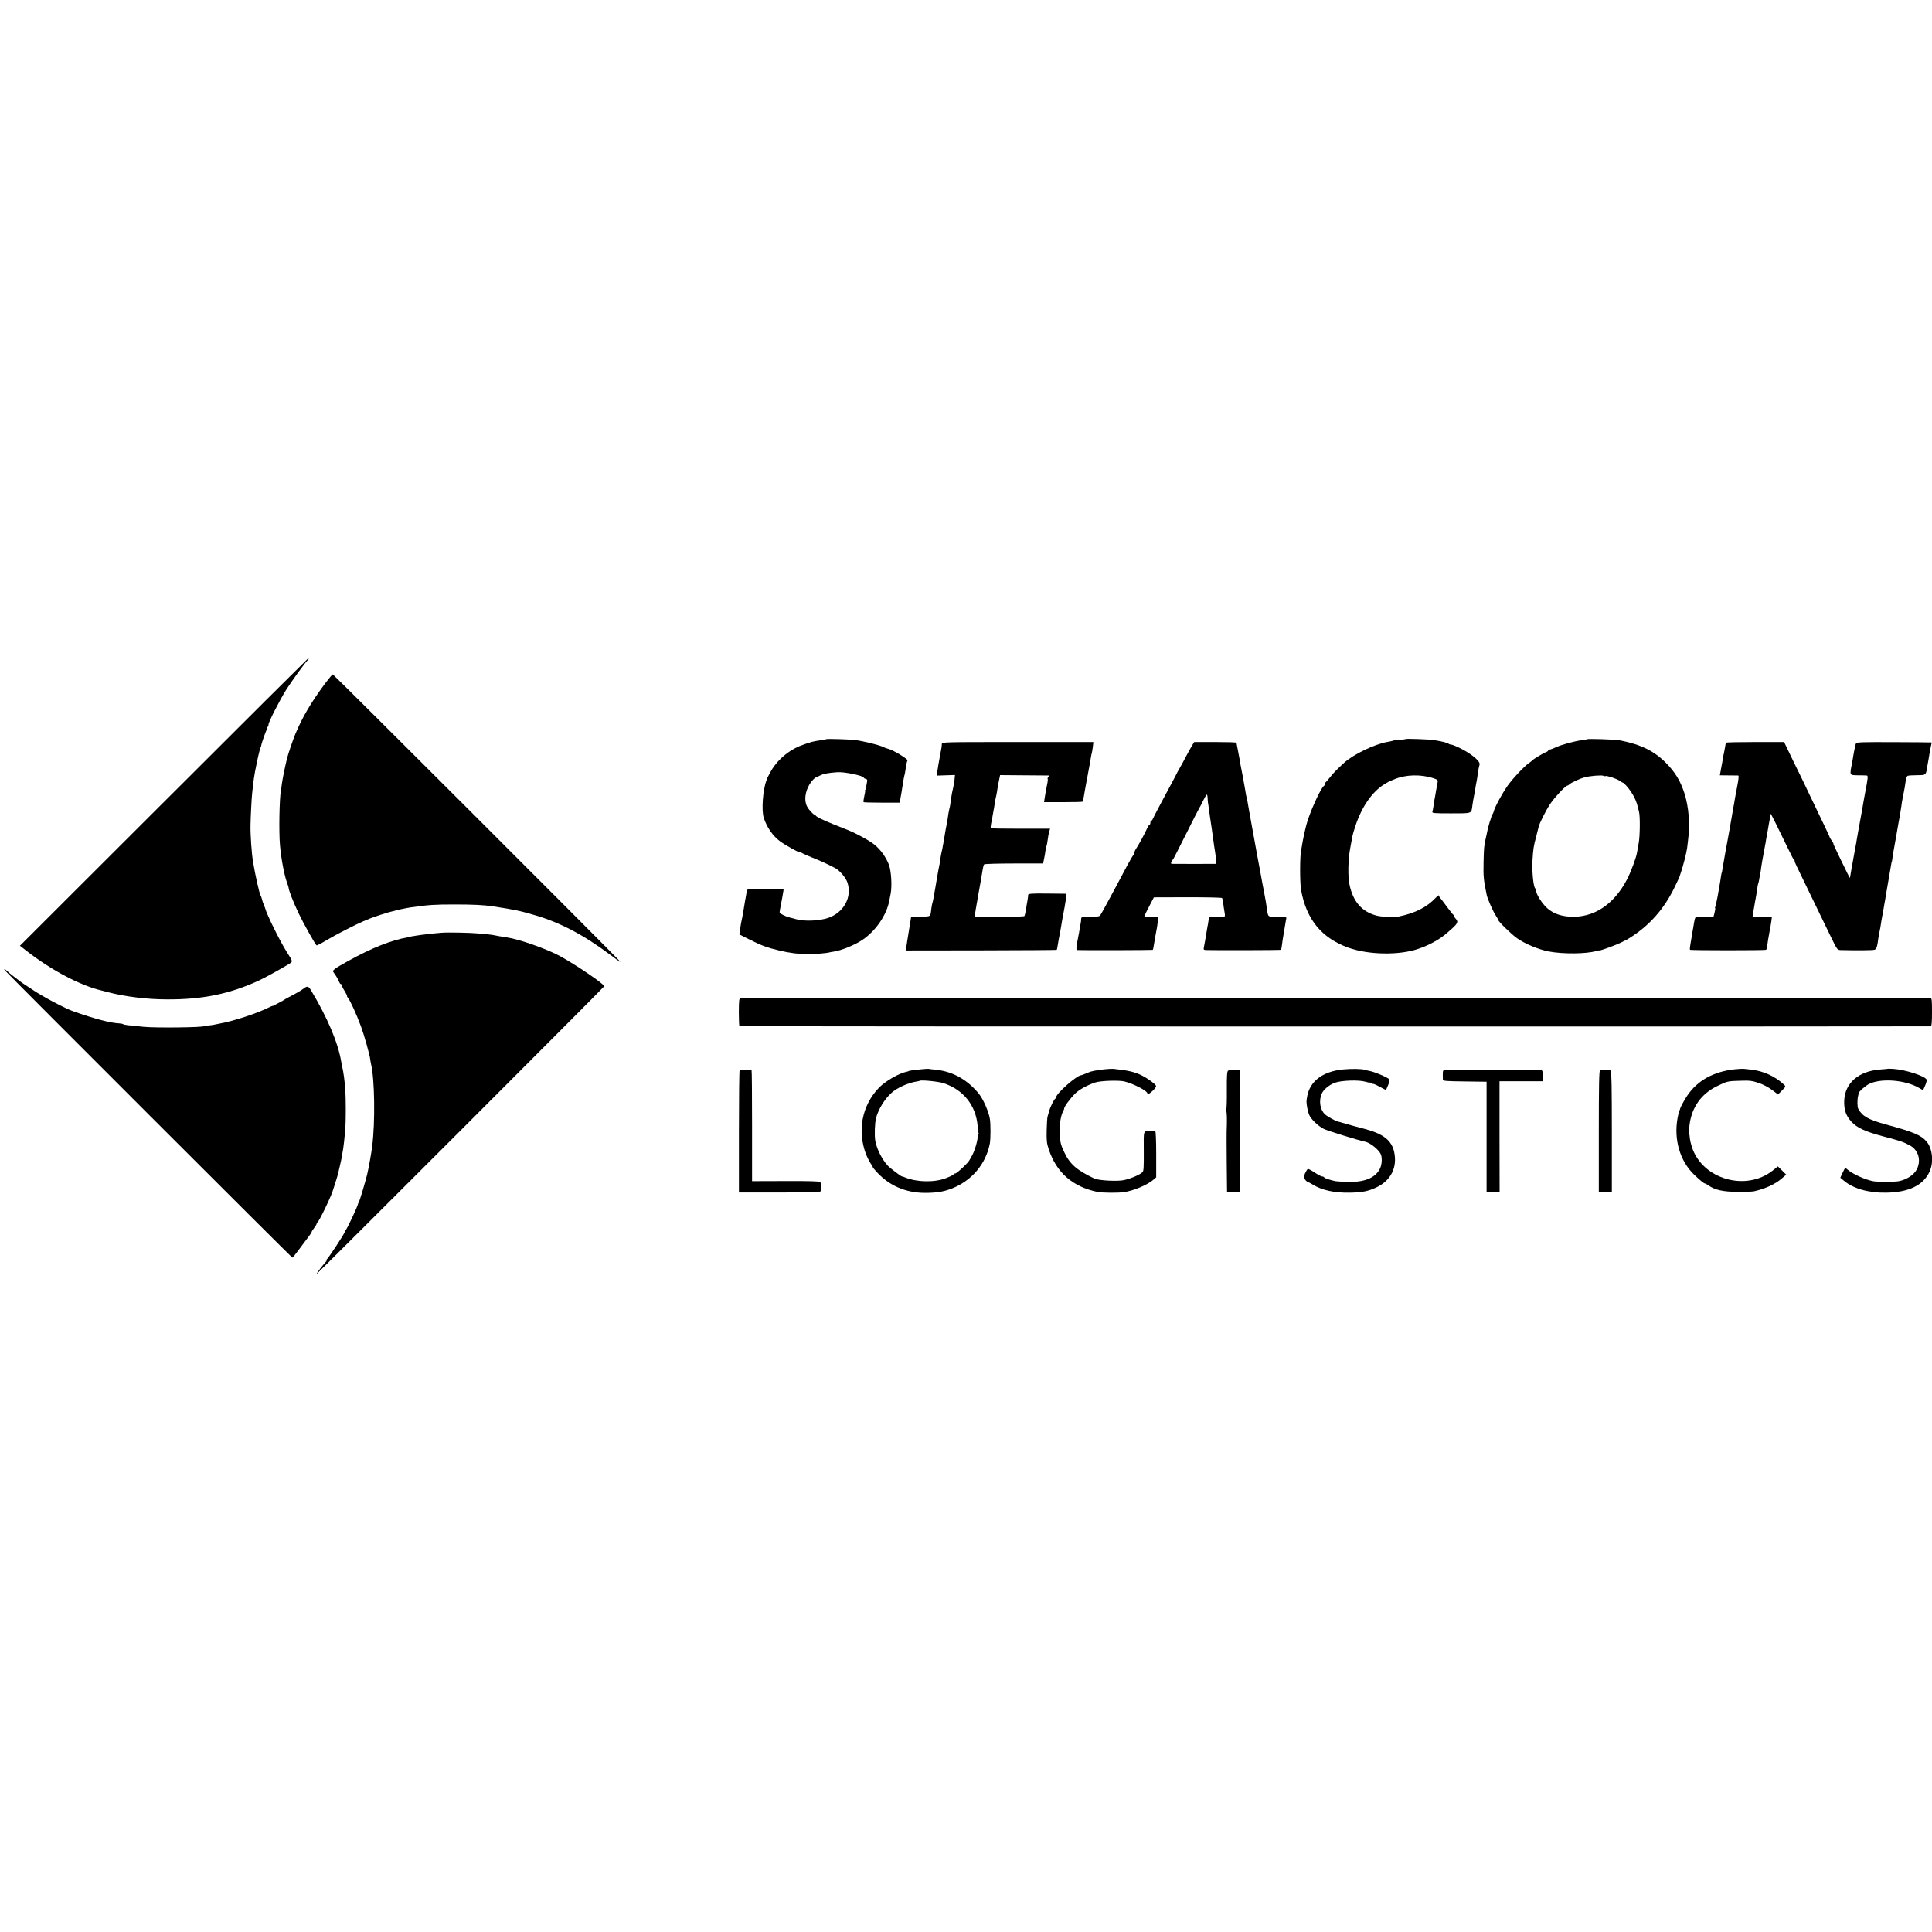
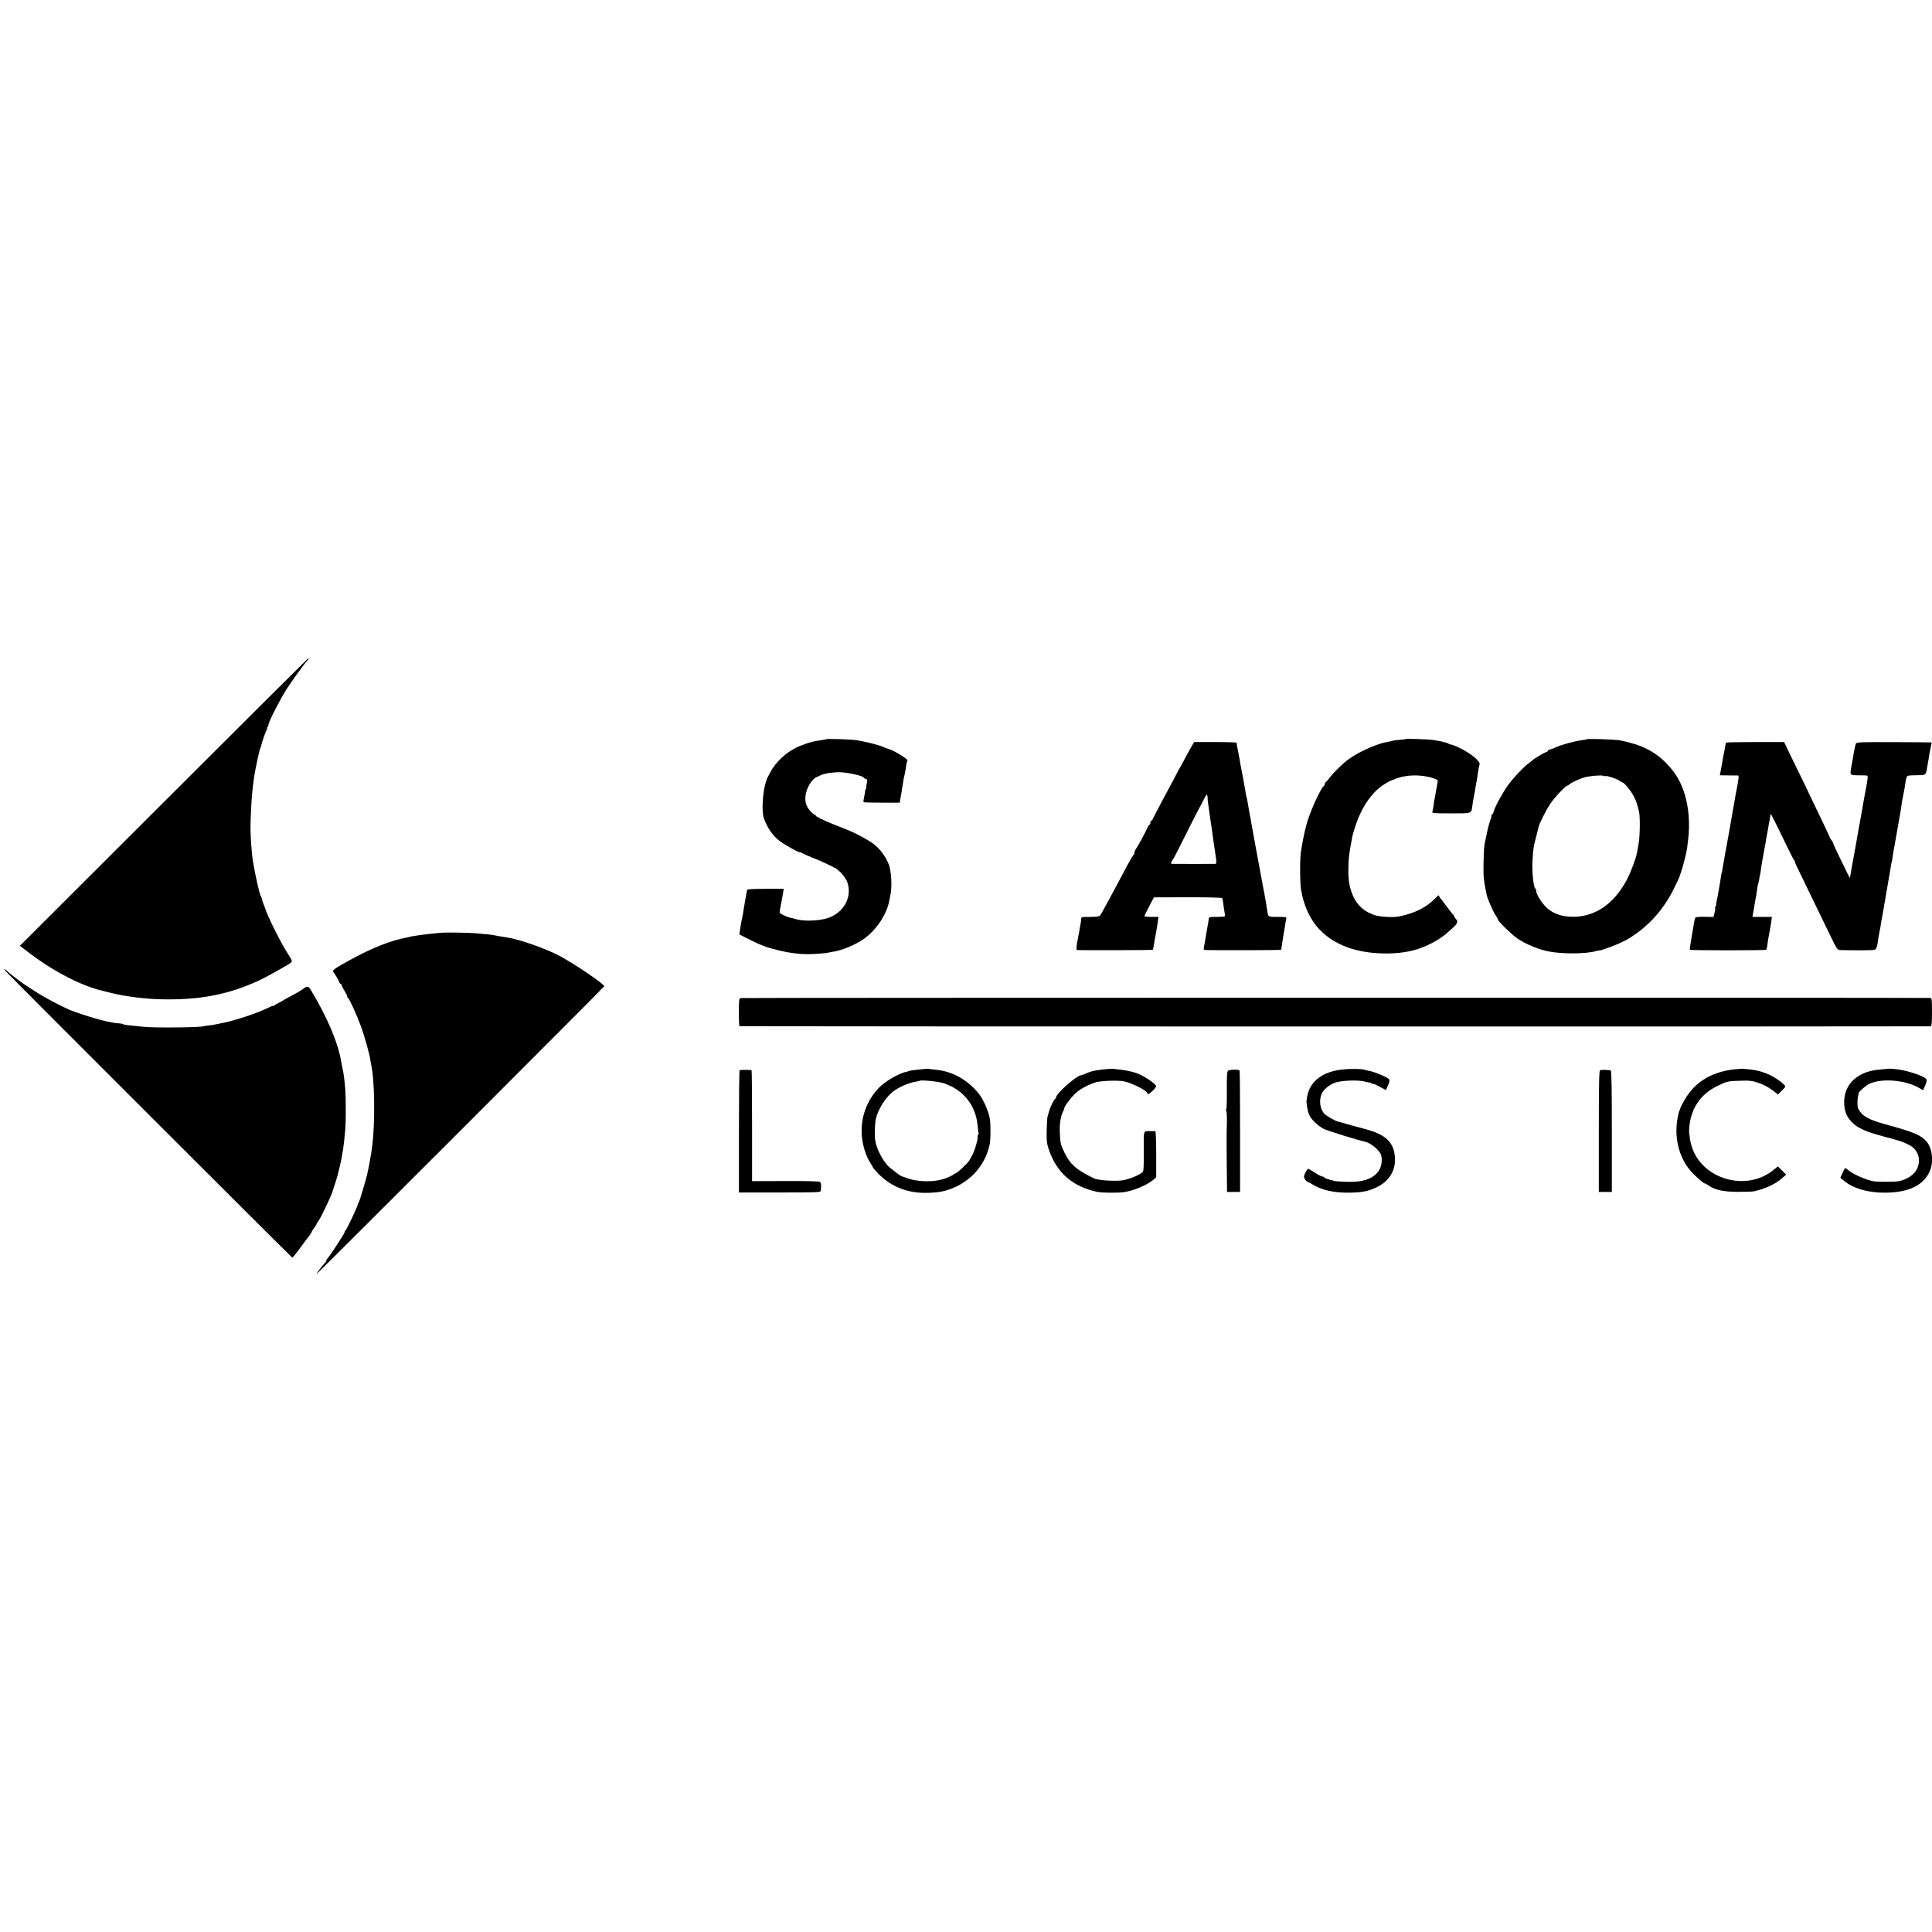
<svg xmlns="http://www.w3.org/2000/svg" version="1.0" width="1928pt" height="1928pt" viewBox="0 0 1928 1928" preserveAspectRatio="xMidYMid meet">
  <g transform="translate(0,1928) scale(0.1,-0.1)" fill="#000000" stroke="none">
    <path d="M1635 11276 l-1436 -1434 63 -49 c248 -194 539 -348 753 -398 6 -2 37 -10 70 -18 167 -43 383 -70 580 -70 357 -2 630 54 925 191 48 22 221 117 292 161 42 26 43 22 -17 116 -69 107 -205 382 -220 445 -1 3 -7 18 -13 33 -7 15 -15 40 -18 55 -4 15 -10 32 -14 37 -11 16 -54 207 -74 330 -15 86 -28 273 -26 370 1 78 11 276 16 315 2 19 6 53 8 75 5 48 14 110 21 145 3 14 7 36 10 50 12 64 38 176 43 185 4 6 7 15 8 21 5 32 50 160 59 166 6 5 6 8 0 8 -5 0 -4 5 3 12 7 7 12 20 12 29 0 25 116 251 178 349 54 84 183 263 209 288 13 14 17 22 8 22 -2 0 -651 -645 -1440 -1434z" />
-     <path d="M3243 12458 c-143 -195 -223 -330 -297 -506 -22 -53 -70 -194 -81 -238 -19 -75 -45 -207 -51 -248 -3 -27 -8 -58 -10 -70 -16 -81 -22 -417 -10 -551 12 -138 44 -305 72 -378 7 -20 14 -40 14 -45 1 -27 43 -135 98 -252 46 -97 168 -316 181 -324 4 -3 52 22 106 55 91 54 285 153 360 185 17 7 46 19 65 27 40 17 192 66 224 72 11 2 21 4 21 5 0 3 126 30 165 35 183 26 239 29 440 29 179 0 289 -5 380 -19 223 -34 268 -44 421 -89 250 -73 485 -197 747 -393 105 -79 119 -87 80 -47 -247 254 -2839 2844 -2847 2844 -5 0 -40 -42 -78 -92z" />
    <path d="M8247 11904 c-2 -2 -21 -6 -42 -9 -92 -13 -120 -20 -200 -51 -11 -4 -22 -8 -25 -9 -3 0 -25 -11 -50 -24 -99 -52 -190 -140 -242 -236 -18 -33 -33 -62 -34 -65 0 -3 -3 -12 -6 -20 -36 -94 -50 -299 -26 -372 31 -95 90 -180 163 -234 48 -36 195 -118 195 -108 0 3 10 0 23 -8 12 -8 60 -29 107 -48 77 -30 144 -61 225 -103 43 -23 105 -95 121 -142 50 -145 -34 -301 -191 -355 -88 -30 -235 -36 -316 -14 -30 8 -62 17 -72 19 -38 9 -97 39 -97 51 0 6 5 36 11 65 6 30 12 63 14 74 2 11 6 37 10 58 l6 37 -181 0 c-136 0 -182 -3 -185 -12 -2 -7 -6 -29 -9 -48 -3 -19 -7 -44 -10 -55 -3 -18 -12 -70 -22 -135 -3 -14 -7 -38 -11 -55 -3 -16 -7 -37 -9 -45 -1 -8 -5 -35 -9 -60 l-7 -45 94 -47 c124 -63 183 -85 303 -113 102 -25 200 -37 290 -37 59 0 182 10 204 16 9 3 32 7 53 10 77 12 210 66 285 117 132 89 241 248 267 389 3 14 9 46 14 71 15 77 6 227 -17 289 -30 78 -87 157 -151 206 -53 42 -206 123 -280 149 -3 1 -14 5 -25 10 -11 5 -56 23 -100 40 -105 42 -175 77 -175 87 0 4 -5 8 -10 8 -14 0 -58 48 -76 82 -31 59 -20 148 26 223 21 35 55 69 70 70 3 1 20 9 38 18 28 15 86 26 171 31 69 5 261 -36 261 -55 0 -4 9 -9 19 -12 17 -4 18 -10 11 -43 -5 -21 -7 -40 -5 -43 3 -2 0 -10 -6 -18 -6 -7 -9 -13 -6 -13 3 0 -1 -25 -8 -55 -7 -30 -10 -57 -7 -60 3 -3 85 -5 183 -5 l178 0 6 38 c3 20 8 48 11 62 4 24 8 49 19 120 3 19 8 42 10 50 3 8 7 31 10 50 7 51 15 93 21 101 8 13 -141 103 -188 115 -5 1 -10 3 -13 4 -3 1 -8 3 -12 4 -5 1 -12 4 -18 7 -10 7 -68 26 -101 34 -73 19 -155 36 -189 40 -48 7 -283 14 -288 9z" />
    <path d="M14028 11905 c-2 -2 -30 -6 -63 -8 -33 -3 -60 -6 -60 -7 0 -2 -19 -6 -65 -15 -126 -23 -334 -124 -423 -204 -69 -62 -107 -101 -143 -146 -21 -27 -42 -51 -46 -53 -5 -2 -8 -10 -8 -17 0 -7 -3 -15 -7 -17 -30 -13 -151 -282 -178 -396 -15 -58 -37 -162 -41 -192 -3 -19 -8 -46 -10 -60 -13 -62 -13 -318 0 -392 53 -294 204 -478 471 -575 201 -72 503 -78 696 -13 110 37 217 96 285 156 12 11 37 33 57 50 52 47 60 67 37 92 -11 12 -20 25 -20 31 0 5 -3 11 -8 13 -4 2 -32 37 -62 78 -30 41 -60 81 -67 88 -7 7 -13 19 -13 25 0 6 -15 -4 -33 -23 -89 -94 -205 -153 -367 -186 -50 -10 -176 -5 -228 10 -144 40 -230 140 -265 308 -18 82 -14 257 8 368 9 47 18 99 21 115 3 17 17 64 31 105 63 190 167 339 288 414 28 17 52 31 55 32 3 0 21 7 40 15 113 50 267 54 393 13 44 -15 48 -18 43 -42 -3 -15 -10 -54 -16 -87 -5 -33 -12 -71 -15 -85 -3 -13 -7 -42 -10 -65 -3 -22 -8 -47 -11 -56 -4 -14 16 -16 186 -16 214 0 203 -4 213 77 3 25 11 70 17 100 6 30 13 69 15 85 2 17 7 41 10 55 3 14 8 45 11 70 8 56 12 77 19 100 10 33 -85 111 -205 169 -35 17 -71 31 -81 31 -10 0 -20 4 -23 8 -5 8 -72 25 -151 37 -42 7 -272 15 -277 10z" />
    <path d="M15836 11903 c-1 -2 -23 -6 -47 -9 -76 -10 -202 -44 -257 -69 -29 -14 -59 -25 -67 -25 -8 0 -15 -4 -15 -9 0 -5 -10 -13 -22 -17 -23 -7 -129 -71 -138 -83 -3 -4 -16 -15 -30 -24 -49 -34 -158 -149 -213 -225 -56 -79 -130 -215 -142 -264 -4 -16 -12 -28 -18 -28 -6 0 -8 -3 -4 -6 3 -4 0 -21 -7 -38 -11 -28 -30 -97 -40 -151 -2 -11 -7 -31 -10 -45 -16 -68 -18 -96 -21 -237 -3 -141 0 -171 31 -323 8 -40 64 -167 90 -205 13 -20 24 -39 24 -44 0 -15 136 -148 190 -185 82 -57 216 -112 315 -131 143 -27 374 -25 473 4 17 5 32 8 32 6 0 -7 172 56 215 78 22 12 42 22 45 22 3 1 21 11 40 23 195 121 342 285 447 499 30 61 56 117 57 125 2 7 6 20 9 28 19 51 57 199 63 245 1 11 5 45 9 75 22 164 8 338 -36 475 -41 125 -93 210 -183 301 -120 121 -250 184 -461 226 -47 9 -321 18 -329 11z m186 -368 c8 8 112 -26 140 -46 14 -11 29 -19 32 -19 10 0 55 -50 83 -92 32 -47 58 -106 68 -153 4 -16 9 -39 12 -50 11 -44 9 -242 -4 -309 -7 -39 -15 -82 -17 -96 -10 -56 -60 -189 -99 -265 -132 -253 -334 -386 -569 -373 -108 6 -192 42 -251 108 -47 52 -87 122 -87 150 0 11 -4 21 -9 24 -18 11 -34 168 -28 275 7 121 11 146 39 250 10 42 21 83 23 91 7 32 69 157 111 221 39 62 157 189 175 189 4 0 14 6 21 13 17 17 104 57 148 69 54 15 173 25 191 16 9 -4 18 -5 21 -3z" />
-     <path d="M9399 11855 c-1 -22 -4 -44 -19 -120 -11 -57 -16 -90 -26 -152 l-6 -43 91 3 91 3 -5 -51 c-4 -27 -10 -66 -15 -85 -9 -35 -17 -82 -26 -150 -2 -19 -7 -42 -10 -51 -2 -10 -6 -30 -9 -45 -2 -16 -6 -44 -9 -61 -3 -18 -8 -45 -11 -60 -3 -16 -7 -37 -9 -48 -2 -11 -7 -40 -11 -65 -4 -25 -9 -54 -11 -65 -2 -11 -7 -33 -9 -50 -3 -16 -8 -37 -10 -45 -2 -8 -7 -33 -10 -55 -5 -40 -9 -63 -20 -115 -2 -14 -7 -41 -11 -60 -3 -19 -10 -60 -15 -90 -5 -30 -14 -82 -20 -114 -5 -33 -12 -62 -14 -66 -2 -3 -6 -26 -10 -51 -11 -92 -1 -84 -107 -87 l-96 -3 -7 -45 c-3 -25 -8 -55 -11 -67 -2 -12 -6 -37 -9 -57 -3 -20 -7 -45 -9 -55 -2 -11 -6 -40 -10 -65 l-6 -45 750 1 c413 1 752 3 755 5 4 4 6 18 20 102 8 45 14 78 20 107 2 13 7 42 11 65 3 22 10 59 15 83 5 23 11 57 14 75 2 17 8 53 13 80 7 33 6 47 -2 48 -6 0 -89 1 -184 2 -164 2 -196 -1 -192 -17 1 -3 -2 -25 -6 -49 -4 -23 -8 -49 -10 -57 -6 -47 -17 -96 -21 -102 -5 -9 -487 -11 -495 -3 -2 3 13 98 34 212 21 115 41 228 44 253 4 25 10 49 15 54 4 5 137 9 298 9 l290 0 6 26 c10 47 15 76 19 108 3 18 7 36 9 40 3 4 8 32 12 60 3 29 10 66 15 83 l9 30 -293 0 c-161 0 -295 2 -298 5 -3 4 -2 23 2 43 5 20 11 53 14 72 3 19 8 45 10 57 3 11 8 43 12 70 5 26 8 50 9 53 1 3 4 19 8 35 3 17 9 46 11 65 6 35 11 63 21 110 l5 25 243 -2 c133 -1 244 -2 246 -2 2 -1 -2 -7 -8 -14 -6 -8 -9 -16 -6 -19 3 -3 1 -27 -5 -54 -12 -59 -19 -98 -26 -144 l-5 -35 190 0 c104 0 192 2 194 5 5 5 12 39 22 105 3 17 7 39 9 50 3 17 14 75 41 220 3 17 8 46 11 65 3 19 7 41 10 48 2 8 7 35 10 61 l5 46 -755 0 c-749 0 -756 0 -757 -20z" />
    <path d="M11896 11840 c-12 -19 -39 -69 -61 -110 -21 -41 -51 -97 -67 -123 -15 -26 -28 -50 -28 -52 0 -2 -52 -99 -115 -216 -63 -117 -117 -221 -121 -231 -3 -10 -10 -18 -15 -18 -5 0 -9 -9 -9 -20 0 -11 -4 -20 -8 -20 -5 0 -16 -17 -25 -37 -20 -47 -87 -170 -110 -203 -9 -13 -17 -32 -17 -41 0 -10 -4 -19 -8 -21 -5 -1 -32 -48 -62 -103 -29 -55 -67 -127 -85 -160 -18 -33 -52 -96 -75 -140 -79 -147 -103 -190 -113 -202 -6 -9 -39 -13 -98 -13 -85 0 -89 -1 -90 -22 0 -13 -2 -30 -4 -38 -2 -8 -6 -33 -10 -55 -3 -22 -10 -62 -16 -90 -20 -99 -22 -125 -7 -126 53 -3 749 -1 752 2 2 2 7 22 10 44 6 37 21 125 30 170 2 11 7 41 10 68 l7 47 -71 0 c-38 0 -70 3 -70 8 1 4 22 48 48 97 l47 90 338 1 c188 0 340 -3 343 -8 3 -5 8 -28 11 -51 2 -23 8 -60 12 -84 5 -23 6 -45 3 -48 -3 -3 -40 -5 -82 -5 -65 0 -76 -2 -77 -17 -1 -10 -4 -31 -7 -48 -3 -16 -11 -57 -16 -90 -14 -87 -20 -117 -26 -147 -5 -26 -3 -28 28 -29 96 -3 740 -1 742 2 2 2 6 27 10 54 3 28 8 59 10 70 2 11 9 54 16 95 6 41 14 83 16 93 5 15 -4 17 -86 17 -99 0 -95 -3 -105 70 -13 85 -15 95 -30 175 -9 44 -18 91 -20 105 -2 14 -11 63 -20 110 -9 47 -22 119 -30 160 -7 41 -16 91 -20 110 -15 80 -25 137 -30 165 -3 17 -7 41 -10 55 -5 28 -33 181 -39 220 -3 14 -5 25 -6 25 -1 0 -3 11 -6 25 -2 14 -7 41 -10 60 -4 19 -8 42 -9 50 -2 15 -20 110 -30 160 -3 14 -10 52 -15 85 -10 55 -24 129 -28 148 -1 4 -2 10 -2 15 0 4 -95 7 -211 7 l-212 0 -21 -35z m155 -525 c1 -19 2 -38 3 -42 2 -5 6 -35 10 -68 4 -33 10 -71 12 -85 7 -40 23 -156 30 -208 3 -26 8 -58 10 -72 2 -14 6 -36 8 -50 2 -14 7 -49 11 -77 5 -41 4 -53 -7 -54 -18 0 -386 -1 -421 0 -25 1 -26 3 -15 24 7 12 15 24 18 27 3 3 61 118 130 255 69 138 127 252 130 255 3 3 19 33 35 67 17 35 33 63 38 63 4 0 8 -16 8 -35z" />
    <path d="M17224 11869 c-2 -4 -6 -24 -9 -45 -4 -22 -8 -46 -10 -54 -3 -8 -7 -33 -11 -55 -3 -22 -12 -70 -19 -106 l-12 -66 86 -1 c47 0 91 -1 97 -1 7 -1 5 -31 -7 -93 -10 -51 -21 -109 -24 -128 -3 -20 -8 -47 -10 -60 -5 -26 -9 -45 -25 -142 -6 -32 -12 -70 -15 -85 -3 -16 -8 -43 -11 -62 -3 -18 -7 -41 -9 -50 -17 -92 -41 -221 -52 -290 -8 -51 -10 -60 -12 -63 -2 -2 -4 -15 -6 -29 -2 -15 -6 -44 -10 -65 -13 -73 -14 -79 -19 -109 -2 -16 -9 -49 -14 -72 -5 -24 -8 -43 -5 -43 3 0 0 -6 -6 -13 -6 -8 -8 -16 -5 -19 3 -3 0 -25 -6 -47 l-11 -42 -85 2 c-47 1 -89 -2 -94 -7 -5 -5 -11 -27 -14 -49 -4 -23 -8 -52 -11 -65 -3 -13 -7 -42 -11 -65 -3 -22 -10 -62 -15 -89 -5 -27 -7 -51 -4 -54 6 -7 754 -7 760 0 3 3 8 18 10 34 2 16 6 45 9 64 3 19 10 60 16 90 6 30 14 74 17 98 l5 42 -97 0 -96 0 4 28 c6 34 15 88 22 127 11 58 13 70 20 119 3 28 8 53 10 56 2 4 7 22 10 41 3 19 8 48 12 64 3 17 7 41 8 55 2 14 6 40 9 58 3 17 8 44 11 60 2 15 9 52 15 82 6 30 13 69 15 85 3 17 7 41 10 55 2 14 7 39 10 55 2 17 9 54 15 84 5 29 10 56 10 60 1 6 86 -165 175 -350 27 -57 53 -107 58 -110 5 -3 8 -9 7 -13 -2 -8 2 -15 170 -361 69 -143 155 -320 190 -392 61 -126 66 -133 95 -134 155 -4 324 -3 341 3 20 6 28 29 39 118 1 8 5 29 8 45 7 31 16 80 22 125 3 14 6 34 8 45 3 11 8 40 12 65 4 25 9 54 11 65 3 11 6 34 9 50 2 17 7 41 9 55 3 14 14 79 25 145 25 149 29 170 31 170 1 0 3 14 5 30 2 17 6 46 10 65 3 19 15 85 26 145 24 138 25 146 40 225 6 36 12 76 14 90 1 14 7 50 13 80 17 84 22 111 29 163 4 30 12 51 21 55 8 3 51 6 95 6 90 1 86 -2 101 94 4 20 9 51 12 67 3 17 7 41 9 55 2 14 8 44 13 68 6 23 9 43 8 43 0 1 -169 2 -374 3 -326 1 -375 0 -381 -14 -4 -8 -14 -49 -21 -90 -7 -41 -14 -84 -16 -95 -27 -136 -30 -130 56 -132 41 0 81 -1 88 -2 16 -1 14 -22 -18 -186 -5 -27 -12 -67 -16 -89 -3 -21 -8 -48 -10 -60 -2 -11 -7 -36 -10 -55 -3 -18 -8 -43 -10 -55 -2 -11 -8 -46 -14 -76 -5 -30 -12 -71 -16 -90 -3 -19 -8 -44 -9 -55 -2 -11 -13 -69 -24 -130 -11 -60 -23 -128 -27 -150 -3 -22 -8 -47 -9 -55 -2 -8 -4 -17 -4 -20 -1 -3 -13 20 -28 50 -14 30 -52 108 -84 173 -32 64 -55 117 -53 117 3 0 -4 13 -15 29 -12 16 -21 31 -21 34 0 5 -55 121 -199 420 -39 81 -72 150 -73 153 -2 3 -44 90 -94 192 l-90 187 -288 0 c-158 0 -289 -3 -292 -6z" />
    <path d="M4410 9972 c-63 -4 -227 -23 -256 -29 -16 -3 -38 -7 -49 -8 -11 -2 -20 -4 -20 -5 0 -1 -9 -3 -20 -5 -157 -26 -358 -106 -585 -232 -153 -85 -168 -97 -151 -117 18 -22 50 -77 57 -98 4 -10 10 -18 15 -18 5 0 9 -5 9 -11 0 -7 13 -34 30 -60 16 -27 27 -49 23 -49 -3 0 1 -8 9 -17 22 -26 86 -165 131 -288 34 -93 88 -287 92 -329 1 -11 5 -32 8 -46 36 -147 42 -581 11 -820 -9 -74 -34 -211 -50 -280 -18 -73 -73 -260 -83 -275 -3 -5 -6 -12 -7 -15 -7 -35 -115 -263 -126 -268 -4 -2 -8 -9 -8 -16 0 -15 -166 -267 -183 -278 -7 -4 -7 -8 -2 -8 7 0 7 -3 0 -8 -5 -4 -32 -36 -60 -72 -27 -36 -43 -60 -35 -53 35 28 2870 2864 2870 2871 0 22 -287 217 -444 302 -130 70 -403 167 -526 185 -72 11 -107 17 -123 21 -10 3 -41 7 -70 10 -29 2 -78 6 -110 10 -64 6 -291 11 -347 6z" />
    <path d="M56 9589 c59 -65 2855 -2859 2861 -2859 5 0 37 40 72 88 36 48 77 104 93 124 15 20 28 40 28 44 0 4 11 22 25 40 14 18 25 37 25 42 0 6 3 12 8 14 16 7 144 273 157 328 2 8 13 42 24 75 11 33 22 71 25 85 3 14 12 52 20 85 8 33 17 78 20 100 4 23 8 51 11 64 4 23 14 110 21 196 6 68 6 305 0 388 -6 86 -18 177 -30 227 -3 14 -8 36 -10 50 -31 192 -137 443 -305 722 -23 38 -37 40 -71 13 -18 -16 -89 -56 -150 -87 -25 -13 -47 -26 -50 -29 -3 -3 -23 -14 -45 -25 -22 -10 -43 -23 -47 -28 -4 -6 -8 -8 -8 -4 0 4 -17 -1 -37 -11 -124 -63 -362 -141 -508 -167 -22 -4 -47 -9 -55 -11 -8 -2 -33 -5 -55 -7 -22 -3 -40 -5 -40 -6 0 -13 -478 -19 -600 -7 -158 15 -200 20 -205 26 -3 3 -18 7 -35 8 -94 4 -248 45 -464 121 -76 26 -302 145 -395 208 -49 32 -97 64 -105 69 -9 6 -18 12 -21 15 -3 3 -27 21 -53 40 -26 19 -62 47 -78 63 -37 32 -50 36 -23 6z" />
    <path d="M7392 9320 c-17 -5 -18 -16 -19 -142 0 -76 3 -138 6 -139 19 -3 11878 -4 11889 -1 9 3 12 41 12 143 0 125 -2 139 -17 140 -84 4 -11856 3 -11871 -1z" />
    <path d="M9180 8608 c-70 -7 -115 -14 -115 -18 0 -1 -8 -3 -17 -5 -77 -15 -215 -95 -279 -162 -167 -176 -215 -425 -128 -658 11 -29 31 -70 44 -90 14 -20 25 -39 25 -43 0 -4 20 -27 43 -52 125 -134 285 -202 472 -204 116 0 184 10 265 40 204 77 349 246 388 454 8 44 9 192 0 245 -11 70 -66 196 -108 248 -115 143 -265 226 -433 242 -34 4 -66 7 -72 9 -5 1 -44 -2 -85 -6z m235 -137 c197 -64 323 -220 341 -425 3 -39 8 -74 11 -78 2 -5 0 -8 -4 -8 -5 0 -8 -12 -7 -27 1 -36 -32 -146 -57 -187 -10 -17 -22 -38 -26 -46 -10 -23 -124 -130 -139 -130 -7 0 -14 -4 -16 -8 -1 -5 -34 -22 -73 -37 -112 -46 -290 -44 -410 4 -16 7 -31 12 -33 11 -7 -3 -123 85 -145 110 -59 65 -111 173 -123 250 -8 53 -4 170 7 217 22 90 86 196 159 260 54 48 161 96 240 109 19 3 36 7 37 8 12 11 186 -6 238 -23z" />
    <path d="M11018 8609 c-37 -4 -82 -11 -100 -15 -18 -4 -35 -8 -38 -9 -3 -1 -22 -9 -44 -18 -21 -9 -42 -17 -47 -17 -42 0 -249 -182 -249 -219 0 -5 -3 -11 -7 -13 -13 -5 -51 -81 -64 -128 -7 -25 -14 -52 -17 -60 -2 -8 -5 -68 -7 -132 -2 -99 1 -128 20 -185 77 -235 240 -377 490 -428 44 -9 203 -10 260 -2 100 15 237 73 296 125 l27 23 0 230 c0 129 -4 229 -9 230 -5 1 -25 1 -44 1 -79 0 -72 20 -71 -198 1 -156 -1 -200 -12 -211 -26 -25 -110 -62 -183 -79 -63 -15 -254 -5 -298 15 -174 83 -243 142 -298 258 -40 84 -44 100 -47 213 -3 80 11 160 34 202 6 10 10 22 10 27 0 18 61 100 106 145 46 44 112 81 200 113 50 18 239 25 295 11 90 -22 229 -94 229 -119 0 -16 15 -9 53 26 23 21 37 42 33 50 -7 18 -78 70 -138 101 -72 37 -143 53 -288 68 -14 1 -55 -1 -92 -5z" />
    <path d="M13406 8608 c-206 -19 -336 -118 -362 -274 -4 -21 -7 -43 -6 -49 1 -36 14 -102 26 -129 19 -45 88 -112 147 -142 39 -19 349 -115 414 -128 46 -9 127 -73 152 -119 19 -38 15 -113 -10 -157 -48 -87 -155 -129 -317 -124 -58 1 -114 5 -125 7 -64 15 -105 29 -110 37 -3 6 -13 10 -22 10 -8 0 -42 18 -75 40 -33 22 -64 38 -68 35 -4 -3 -15 -21 -25 -41 -14 -30 -15 -40 -5 -59 7 -13 20 -26 29 -29 9 -3 32 -15 51 -27 91 -56 213 -83 365 -81 129 2 188 14 271 53 144 68 210 199 177 352 -25 114 -103 178 -278 227 -22 6 -83 22 -135 36 -52 14 -102 28 -110 31 -8 3 -23 8 -33 9 -29 6 -110 51 -136 75 -47 44 -61 131 -33 201 18 44 74 91 133 113 66 24 240 30 306 10 24 -7 43 -11 43 -8 0 3 7 0 15 -7 8 -7 15 -9 15 -6 0 4 30 -8 66 -28 l65 -34 20 46 c14 32 18 52 11 62 -10 17 -150 76 -197 83 -16 3 -37 8 -45 11 -26 10 -133 12 -214 4z" />
    <path d="M17310 8609 c-210 -23 -370 -111 -472 -262 -33 -49 -70 -118 -73 -137 0 -3 -3 -10 -7 -15 -3 -6 -11 -38 -17 -72 -39 -214 23 -428 165 -565 55 -53 98 -88 107 -88 5 0 22 -9 37 -20 63 -45 146 -63 290 -64 74 0 149 2 165 6 111 25 211 71 275 127 l45 39 -41 41 -42 41 -50 -40 c-267 -213 -701 -89 -807 230 -10 30 -19 69 -21 85 -1 17 -4 41 -7 55 -2 14 -1 54 4 90 23 172 117 304 272 380 102 50 108 52 237 55 91 3 115 0 180 -22 45 -15 98 -43 134 -70 l59 -45 40 40 c39 39 39 40 20 58 -86 82 -207 137 -328 150 -27 3 -61 6 -75 8 -14 1 -54 -1 -90 -5z" />
    <path d="M18837 8614 c-1 -1 -36 -4 -77 -7 -212 -17 -348 -134 -356 -308 -4 -92 17 -154 72 -213 56 -61 137 -98 316 -146 175 -46 198 -54 263 -88 88 -46 119 -146 75 -238 -28 -58 -103 -107 -185 -122 -40 -7 -212 -7 -250 0 -85 16 -211 74 -261 119 -20 19 -21 19 -45 -32 l-24 -52 35 -29 c93 -79 248 -123 420 -120 227 3 371 72 435 208 44 93 30 233 -29 302 -56 65 -131 96 -411 172 -170 47 -231 81 -271 155 -10 19 -11 90 -1 130 3 11 6 23 6 28 2 15 70 74 105 91 122 58 358 39 494 -39 l43 -25 20 46 c12 25 18 52 15 60 -13 35 -210 99 -329 107 -31 2 -58 3 -60 1z" />
    <path d="M7381 8600 c-4 -3 -7 -278 -7 -612 l0 -608 408 0 c382 0 408 1 409 18 0 9 2 30 3 46 1 16 -3 34 -9 40 -8 8 -113 11 -346 10 l-334 -1 0 553 c0 305 -2 554 -5 555 -36 3 -113 3 -119 -1z" />
    <path d="M12255 8595 c-10 -8 -13 -52 -12 -198 1 -103 -2 -187 -6 -187 -4 0 -4 -8 0 -17 7 -15 9 -86 4 -208 -1 -16 0 -158 1 -315 l3 -285 65 0 65 0 0 603 c0 332 -2 607 -5 610 -8 11 -101 9 -115 -3z" />
-     <path d="M14417 8602 c-18 -4 -19 -6 -19 -52 0 -16 1 -37 1 -45 1 -12 35 -15 218 -17 l218 -3 0 -550 0 -550 65 0 65 0 -1 553 0 552 216 0 217 0 -1 55 c-1 48 -4 55 -21 56 -88 2 -945 3 -958 1z" />
    <path d="M15967 8599 c-9 -6 -12 -142 -12 -611 l0 -603 65 0 65 0 0 604 c0 427 -3 605 -11 608 -20 7 -94 9 -107 2z" />
  </g>
</svg>